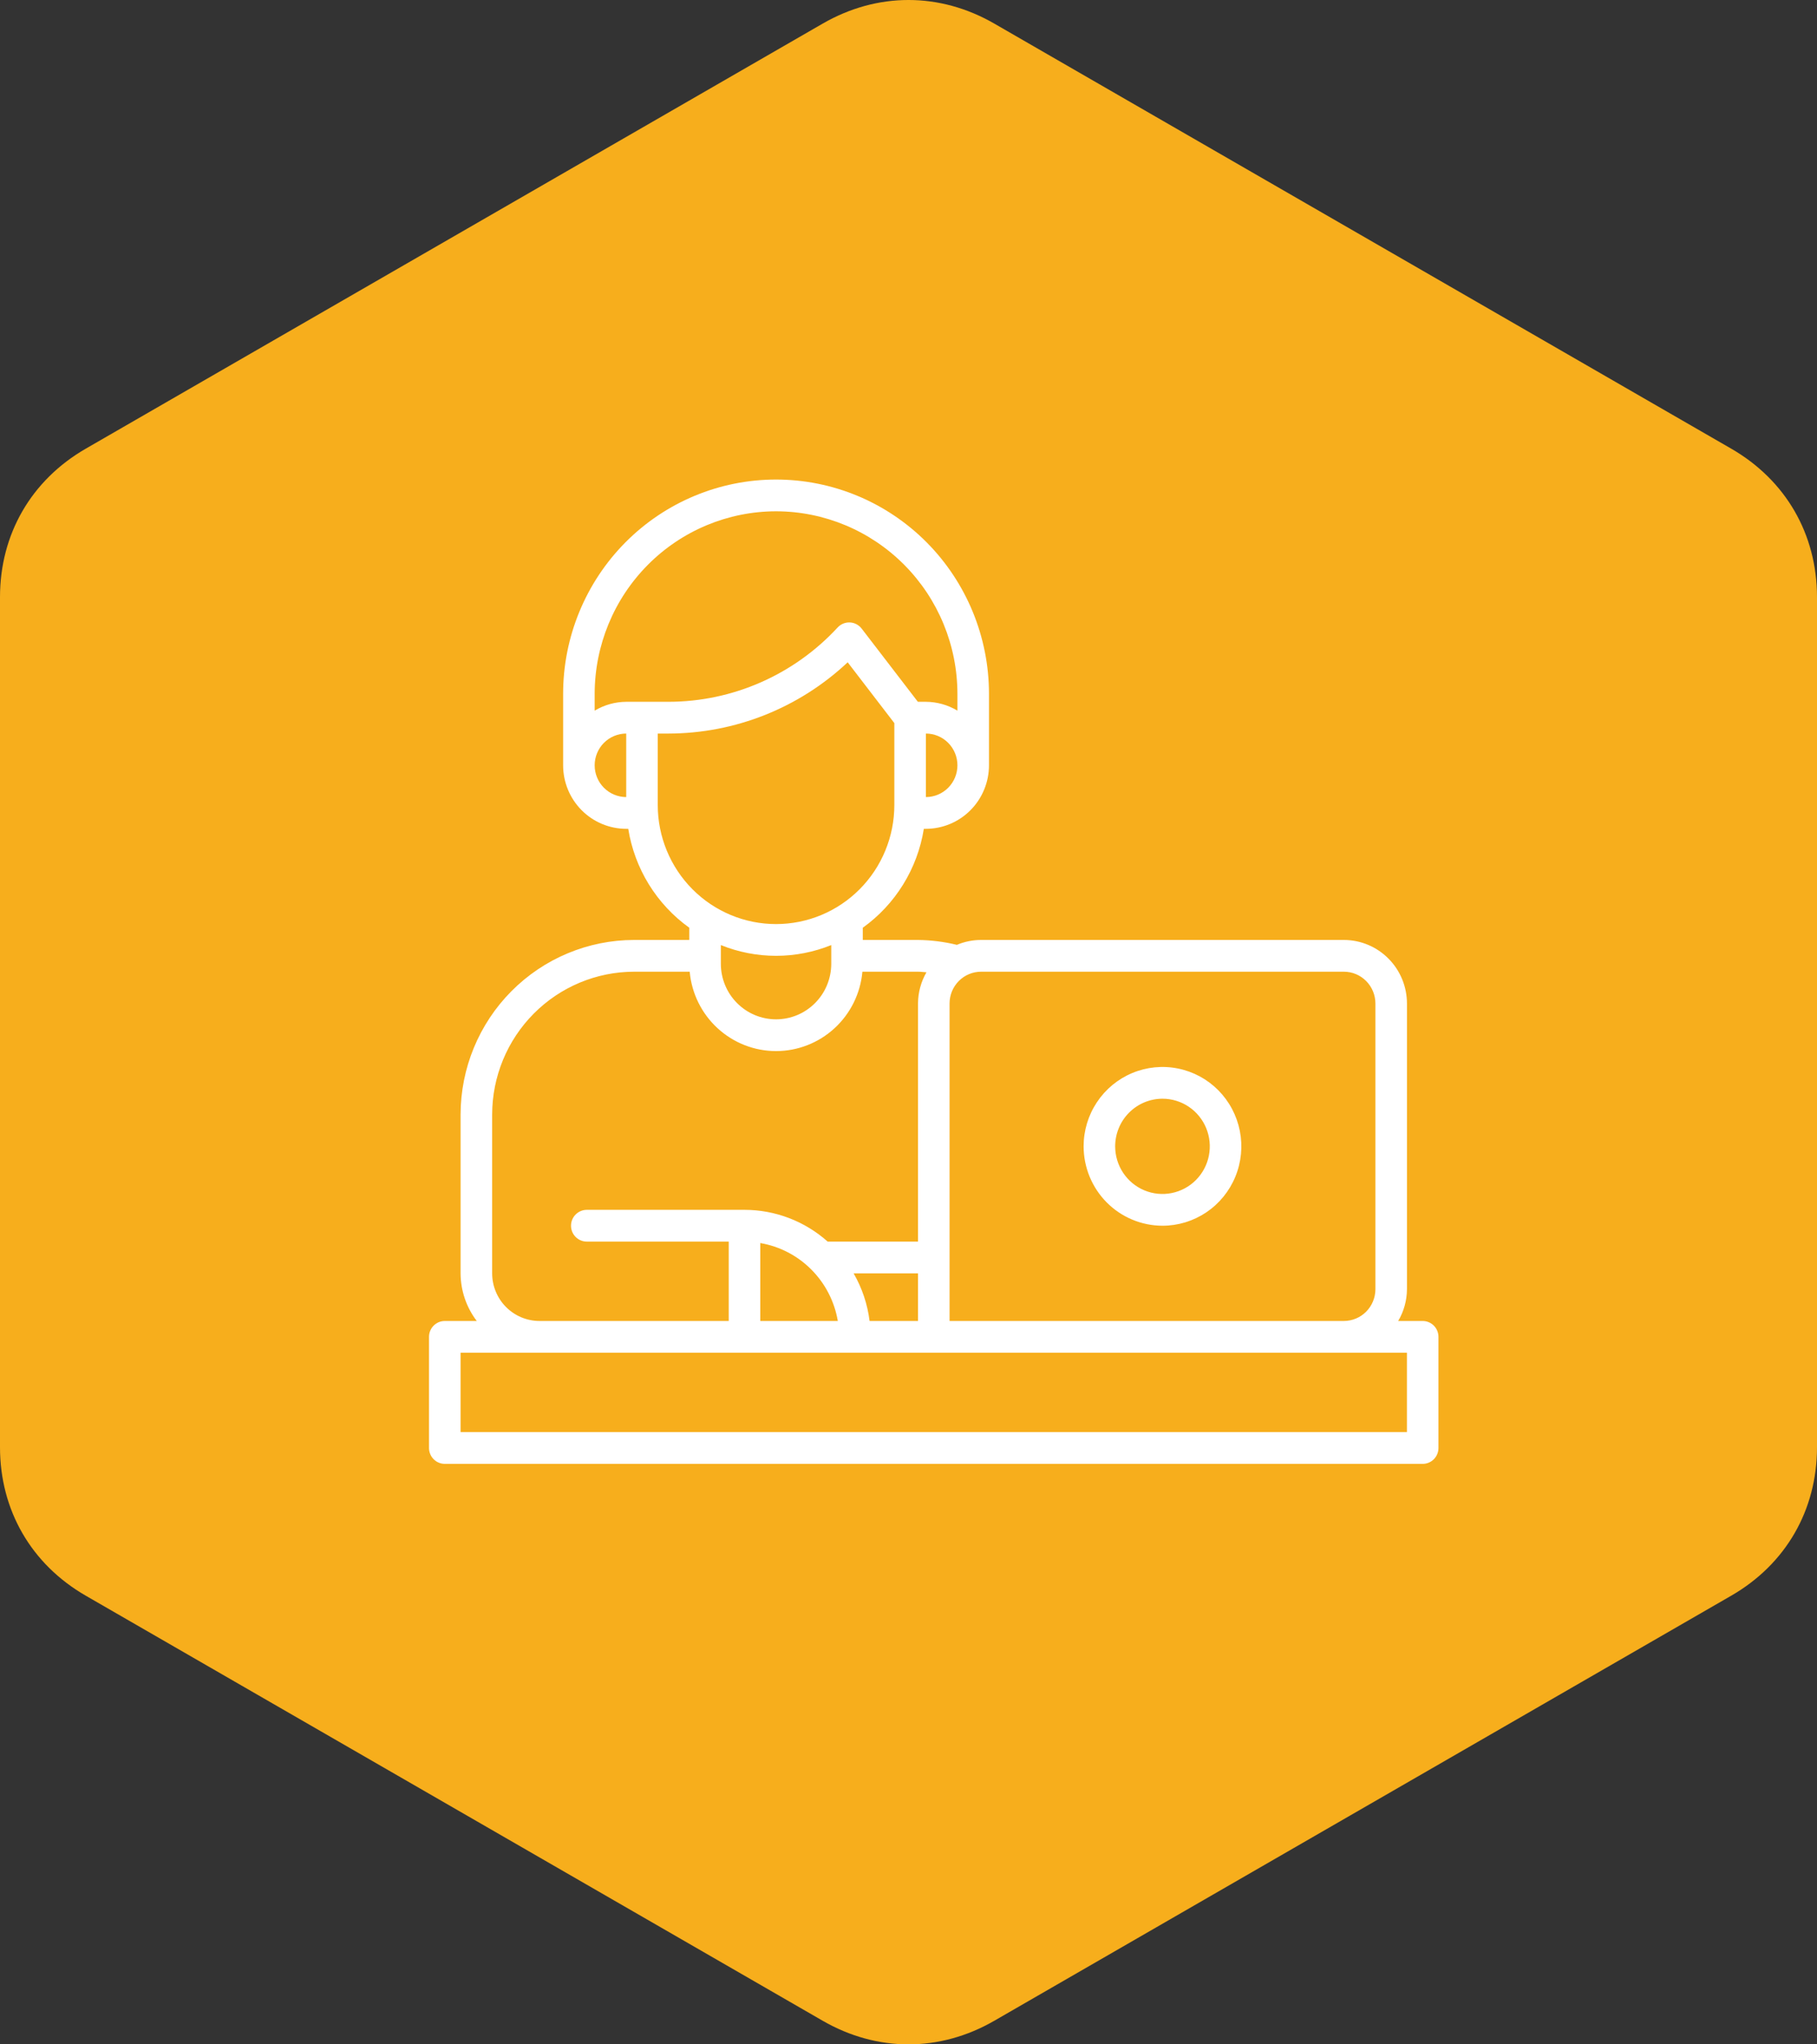
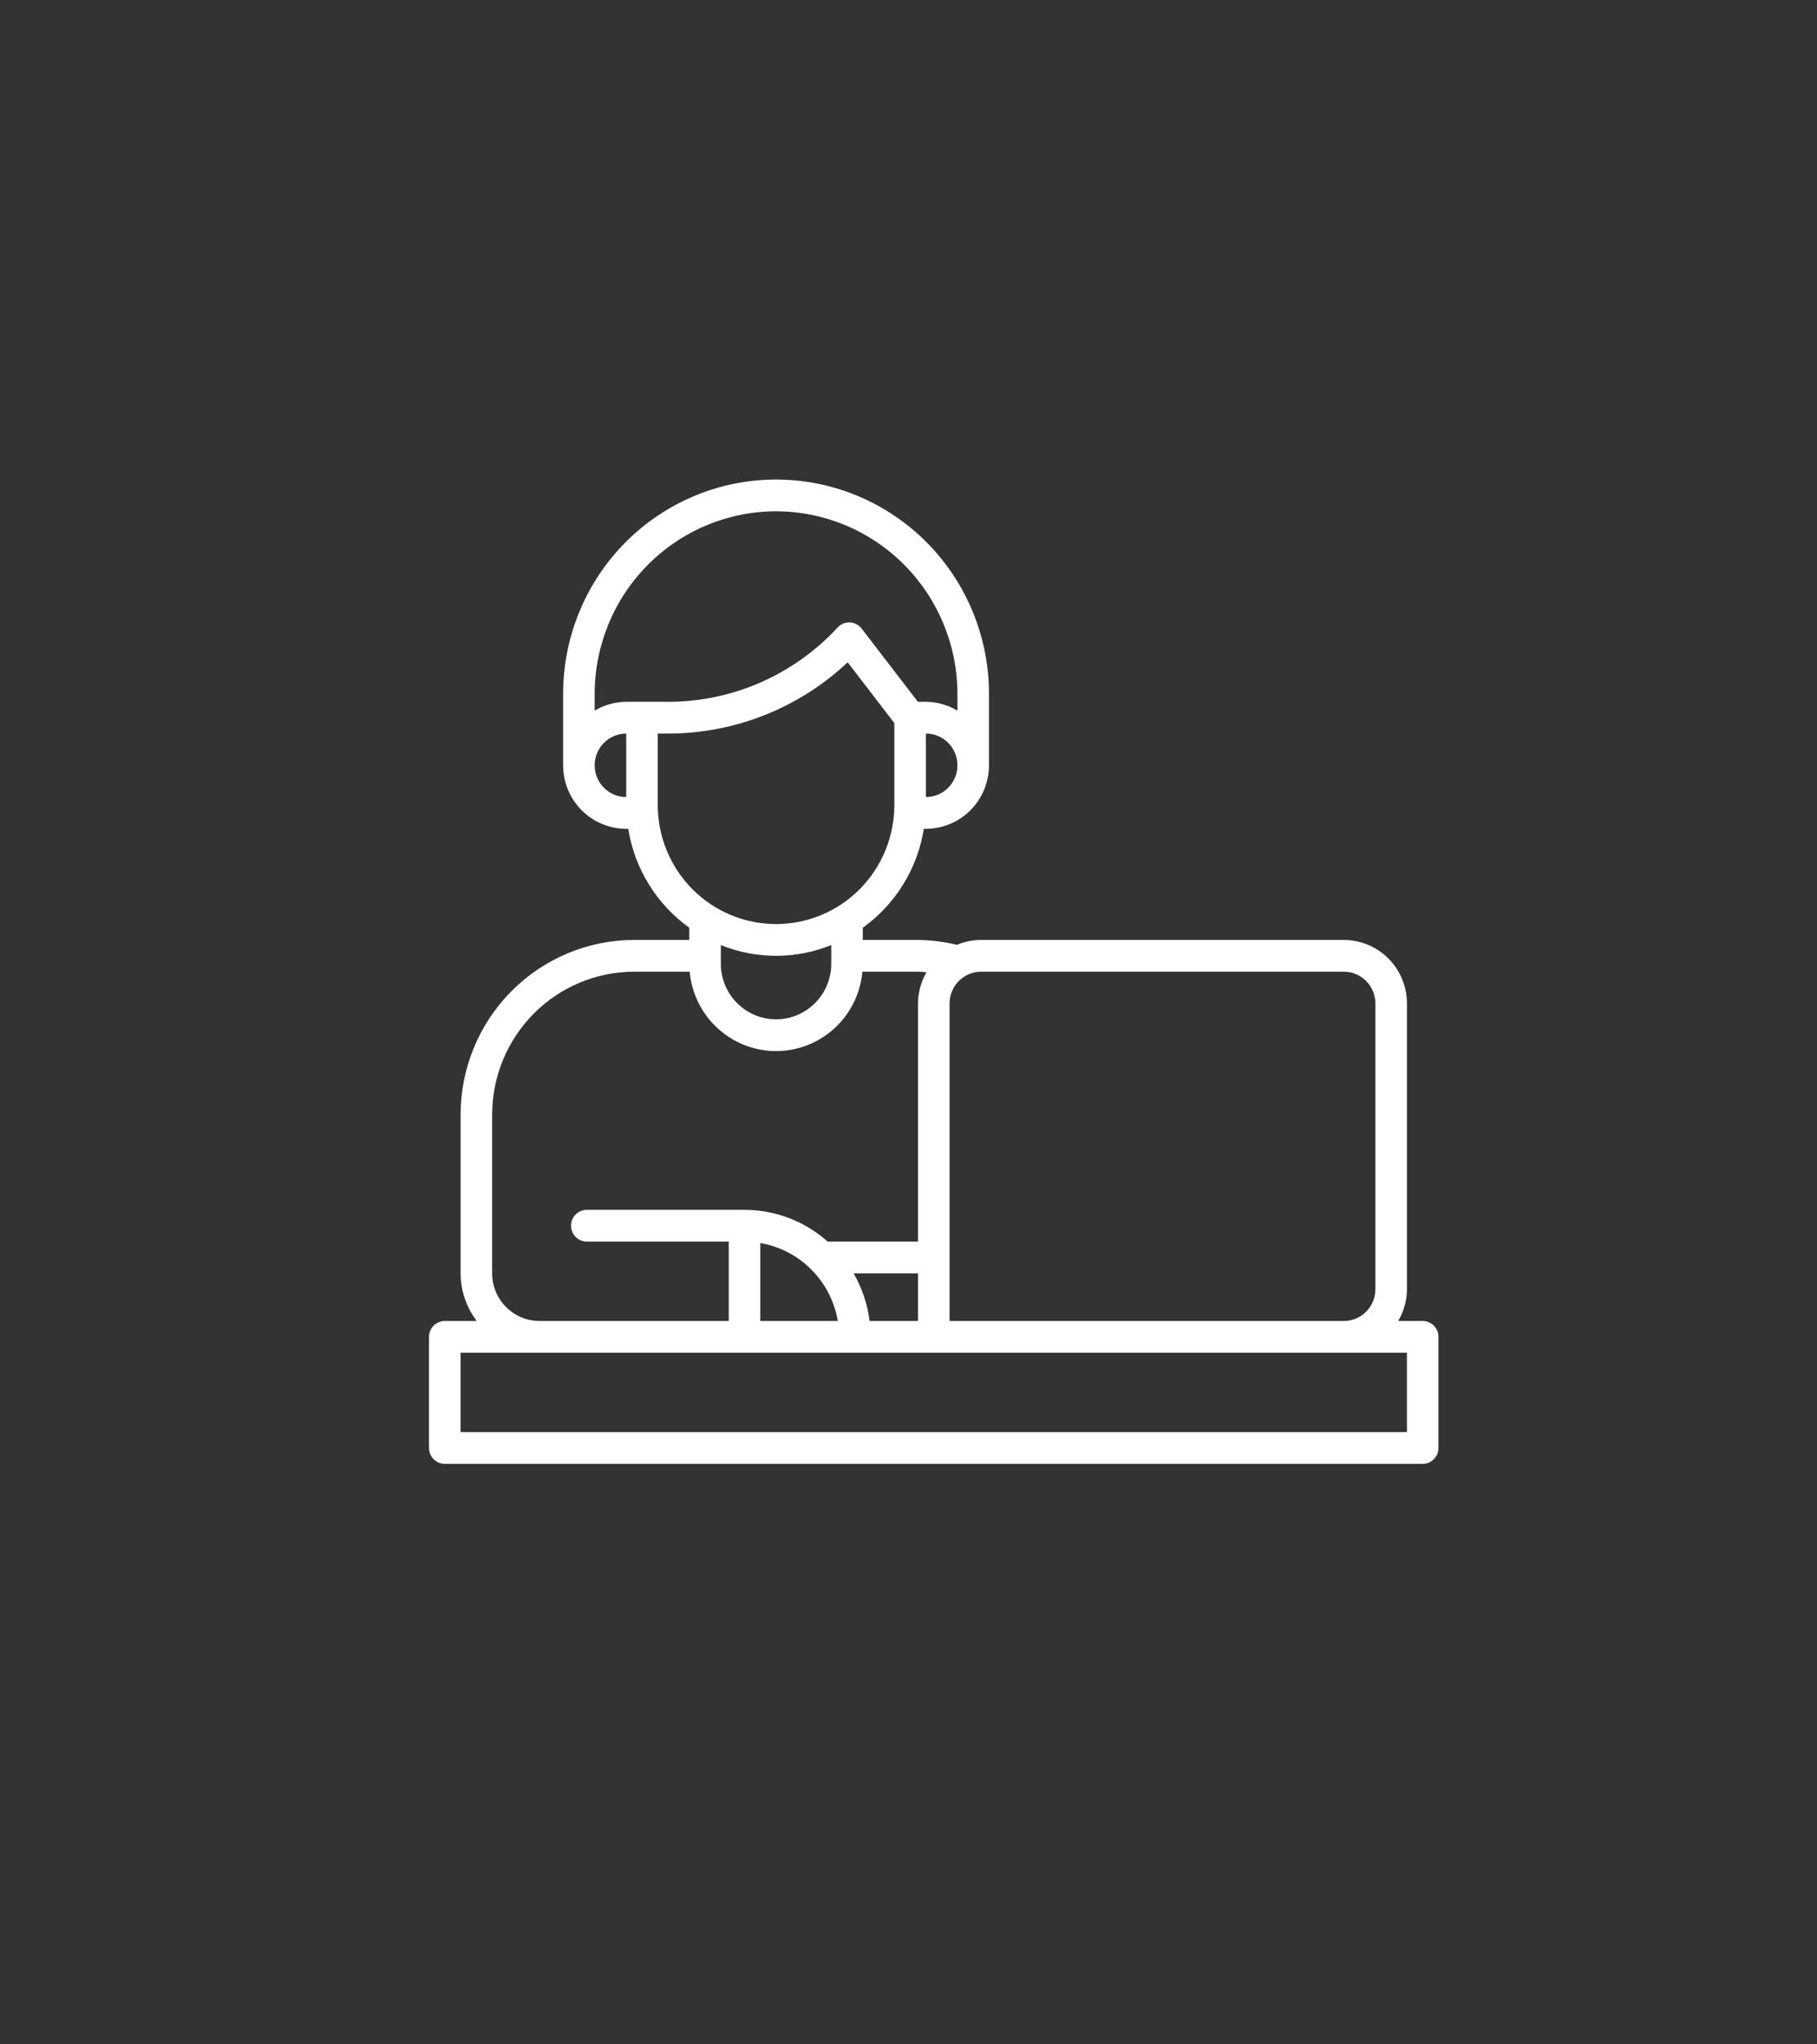
<svg xmlns="http://www.w3.org/2000/svg" width="72" height="81" viewBox="0 0 72 81" fill="none">
  <rect x="0" y="0" width="72" height="81" fill="#333333" stroke="none" />
-   <path fill-rule="evenodd" clip-rule="evenodd" d="M32.6 0.935L3.4 17.776C1.238 19.023 0 21.165 0 23.659V57.341C0 59.835 1.238 61.977 3.4 63.224L32.6 80.065C34.762 81.312 37.238 81.312 39.4 80.065L68.6 63.224C70.762 61.977 72 59.835 72 57.341V23.659C72 21.165 70.762 19.023 68.6 17.776L39.4 0.935C37.238 -0.312 34.762 -0.312 32.6 0.935Z" fill="#F7AE1C" />
  <path d="M56.375 52.339H55.404C55.629 51.958 55.749 51.524 55.752 51.081V39.758C55.751 39.091 55.487 38.451 55.018 37.98C54.55 37.508 53.914 37.243 53.252 37.242H38.877C38.547 37.242 38.221 37.308 37.917 37.436C37.413 37.313 36.896 37.248 36.377 37.242H34.189V36.758C34.83 36.299 35.374 35.716 35.789 35.043C36.205 34.37 36.483 33.621 36.608 32.839H36.689C37.352 32.838 37.987 32.573 38.456 32.101C38.925 31.629 39.188 30.99 39.189 30.323V27.492C39.189 25.24 38.3 23.08 36.718 21.487C35.135 19.895 32.989 19 30.751 19C28.514 19 26.367 19.895 24.785 21.487C23.203 23.08 22.314 25.24 22.314 27.492V30.323C22.315 30.99 22.578 31.629 23.047 32.101C23.516 32.573 24.151 32.838 24.814 32.839H24.895C25.02 33.621 25.298 34.37 25.713 35.043C26.129 35.716 26.673 36.299 27.314 36.758V37.242H25.126C23.304 37.244 21.556 37.974 20.267 39.271C18.978 40.568 18.253 42.327 18.251 44.161V50.452C18.254 51.134 18.479 51.797 18.892 52.339H17.625C17.459 52.339 17.3 52.405 17.183 52.523C17.066 52.641 17 52.801 17 52.968V57.371C17 57.538 17.066 57.698 17.183 57.816C17.3 57.934 17.459 58 17.625 58H56.375C56.541 58 56.7 57.934 56.817 57.816C56.934 57.698 57 57.538 57 57.371V52.968C57 52.801 56.934 52.641 56.817 52.523C56.7 52.405 56.541 52.339 56.375 52.339ZM53.252 38.5C53.583 38.5 53.901 38.633 54.135 38.869C54.369 39.105 54.501 39.425 54.502 39.758V51.081C54.501 51.414 54.369 51.734 54.135 51.97C53.901 52.206 53.583 52.338 53.252 52.339H37.627V39.758C37.627 39.425 37.759 39.105 37.993 38.869C38.227 38.633 38.545 38.5 38.877 38.5H53.252ZM34.458 52.339C34.375 51.673 34.16 51.031 33.825 50.452H36.377V52.339H34.458ZM30.127 49.251C30.893 49.382 31.601 49.749 32.151 50.303C32.702 50.856 33.068 51.567 33.199 52.339H30.127V49.251ZM36.689 31.581V29.064C37.02 29.064 37.339 29.197 37.573 29.433C37.807 29.669 37.939 29.989 37.939 30.323C37.939 30.656 37.807 30.976 37.573 31.212C37.339 31.448 37.02 31.581 36.689 31.581ZM30.752 20.258C32.657 20.26 34.484 21.023 35.831 22.379C37.179 23.735 37.937 25.574 37.939 27.492V28.157C37.561 27.93 37.129 27.809 36.689 27.806H36.371L34.144 24.906C34.088 24.834 34.018 24.774 33.937 24.732C33.857 24.69 33.768 24.666 33.677 24.662C33.586 24.658 33.496 24.674 33.412 24.708C33.328 24.743 33.252 24.796 33.191 24.863C32.334 25.79 31.297 26.53 30.145 27.036C28.992 27.543 27.748 27.805 26.49 27.806H24.814C24.374 27.809 23.942 27.93 23.564 28.157V27.492C23.566 25.574 24.324 23.735 25.672 22.379C27.019 21.023 28.846 20.26 30.752 20.258ZM23.564 30.323C23.564 29.989 23.696 29.669 23.93 29.433C24.165 29.198 24.483 29.065 24.814 29.064V31.581C24.483 31.58 24.165 31.448 23.93 31.212C23.696 30.976 23.564 30.656 23.564 30.323ZM26.064 31.895V29.064H26.49C29.126 29.061 31.663 28.052 33.59 26.241L35.439 28.65V31.895C35.439 33.146 34.945 34.346 34.066 35.231C33.187 36.116 31.995 36.613 30.752 36.613C29.508 36.613 28.316 36.116 27.437 35.231C26.558 34.346 26.064 33.146 26.064 31.895ZM30.752 37.871C31.501 37.87 32.243 37.726 32.939 37.445V38.185C32.939 38.769 32.709 39.329 32.298 39.742C31.888 40.155 31.332 40.387 30.752 40.387C30.171 40.387 29.615 40.155 29.205 39.742C28.794 39.329 28.564 38.769 28.564 38.185V37.445C29.26 37.726 30.002 37.87 30.752 37.871ZM19.502 50.452V44.161C19.503 42.66 20.096 41.221 21.151 40.16C22.205 39.099 23.635 38.502 25.127 38.5H27.33C27.407 39.359 27.802 40.158 28.435 40.74C29.068 41.322 29.894 41.645 30.752 41.645C31.609 41.645 32.435 41.322 33.069 40.74C33.702 40.158 34.096 39.359 34.173 38.5H36.377C36.487 38.5 36.6 38.516 36.712 38.523C36.495 38.898 36.379 39.324 36.377 39.758V49.194H32.798C31.888 48.383 30.716 47.936 29.502 47.935H23.252C23.086 47.935 22.927 48.002 22.81 48.12C22.692 48.238 22.627 48.398 22.627 48.565C22.627 48.731 22.692 48.891 22.81 49.009C22.927 49.127 23.086 49.194 23.252 49.194H28.877V52.339H21.377C20.879 52.338 20.403 52.139 20.051 51.785C19.7 51.432 19.502 50.952 19.502 50.452ZM55.75 56.742H18.25V53.597H55.75V56.742Z" fill="white" />
-   <path d="M46.064 48.565C46.682 48.565 47.286 48.38 47.8 48.035C48.314 47.689 48.715 47.198 48.951 46.623C49.188 46.048 49.249 45.416 49.129 44.806C49.008 44.196 48.711 43.635 48.274 43.195C47.837 42.755 47.28 42.456 46.674 42.335C46.068 42.213 45.439 42.276 44.868 42.514C44.297 42.752 43.809 43.155 43.466 43.672C43.122 44.189 42.939 44.797 42.939 45.419C42.94 46.253 43.27 47.053 43.855 47.642C44.441 48.232 45.236 48.563 46.064 48.565ZM46.064 43.532C46.435 43.532 46.797 43.643 47.106 43.85C47.414 44.058 47.654 44.352 47.796 44.697C47.938 45.042 47.975 45.421 47.903 45.788C47.831 46.154 47.652 46.49 47.39 46.754C47.128 47.018 46.794 47.197 46.43 47.27C46.066 47.343 45.689 47.306 45.346 47.163C45.004 47.02 44.711 46.778 44.505 46.468C44.299 46.157 44.189 45.793 44.189 45.419C44.19 44.919 44.387 44.439 44.739 44.086C45.09 43.732 45.567 43.533 46.064 43.532Z" fill="white" />
</svg>